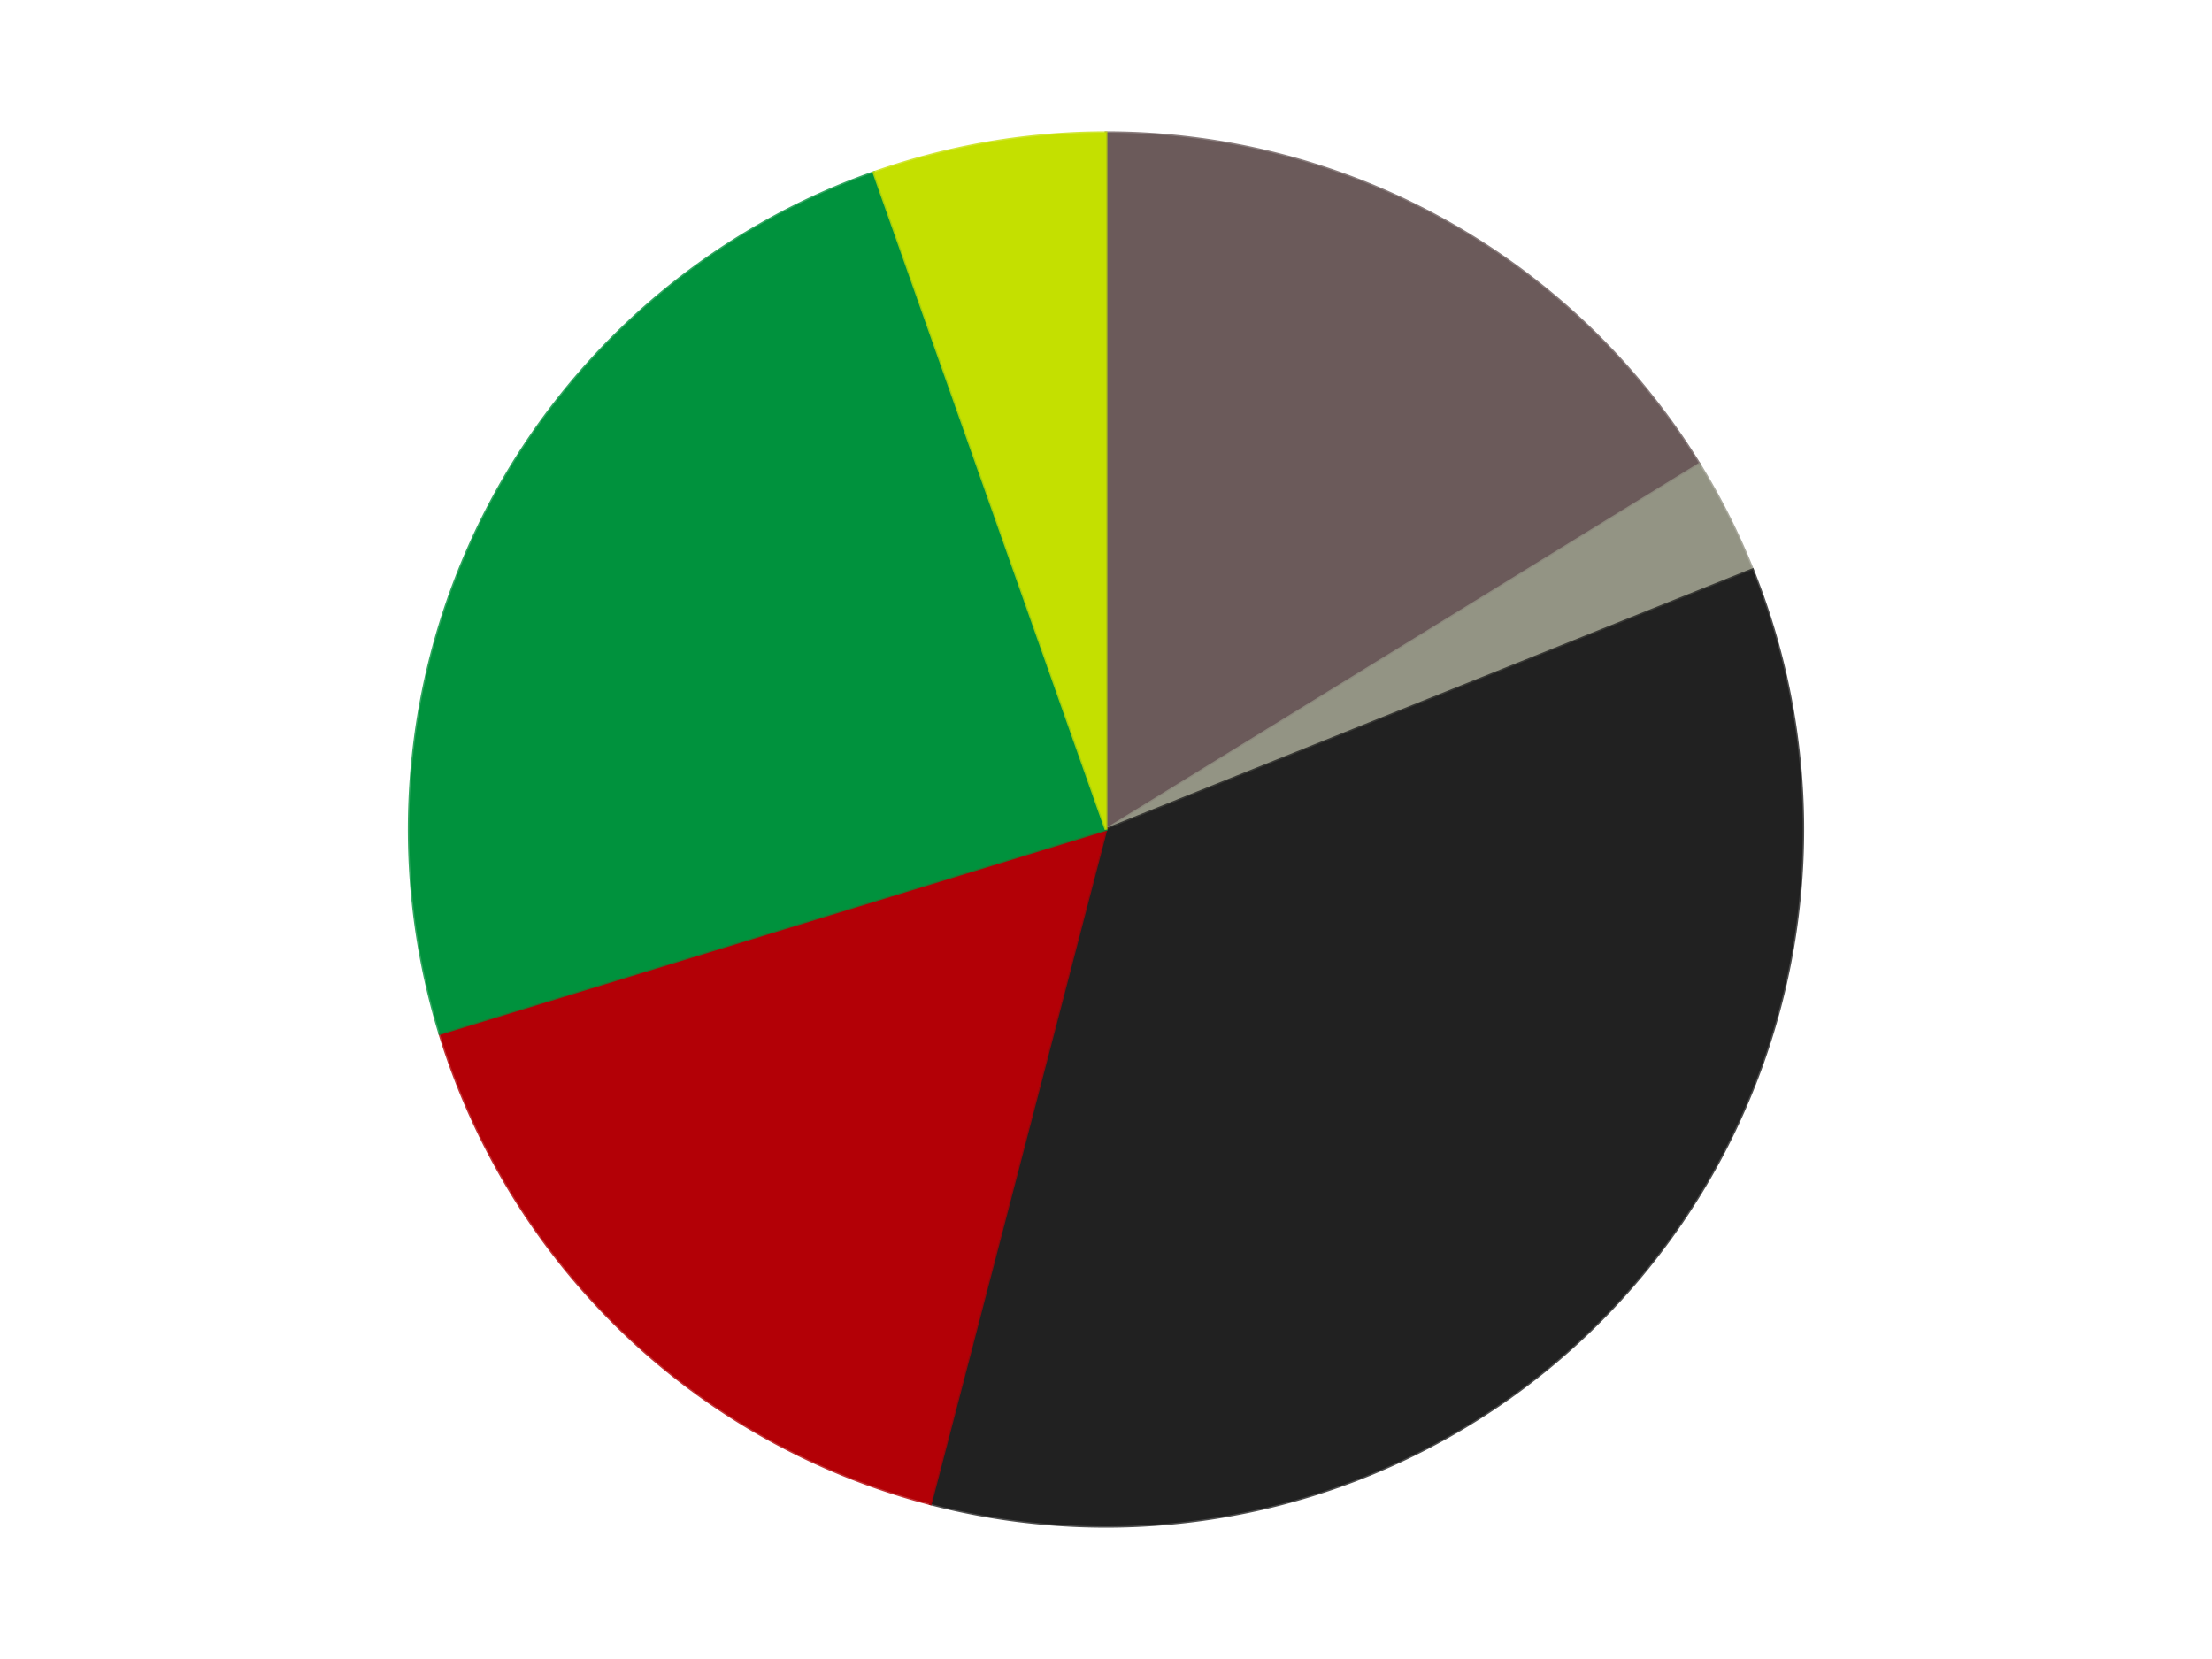
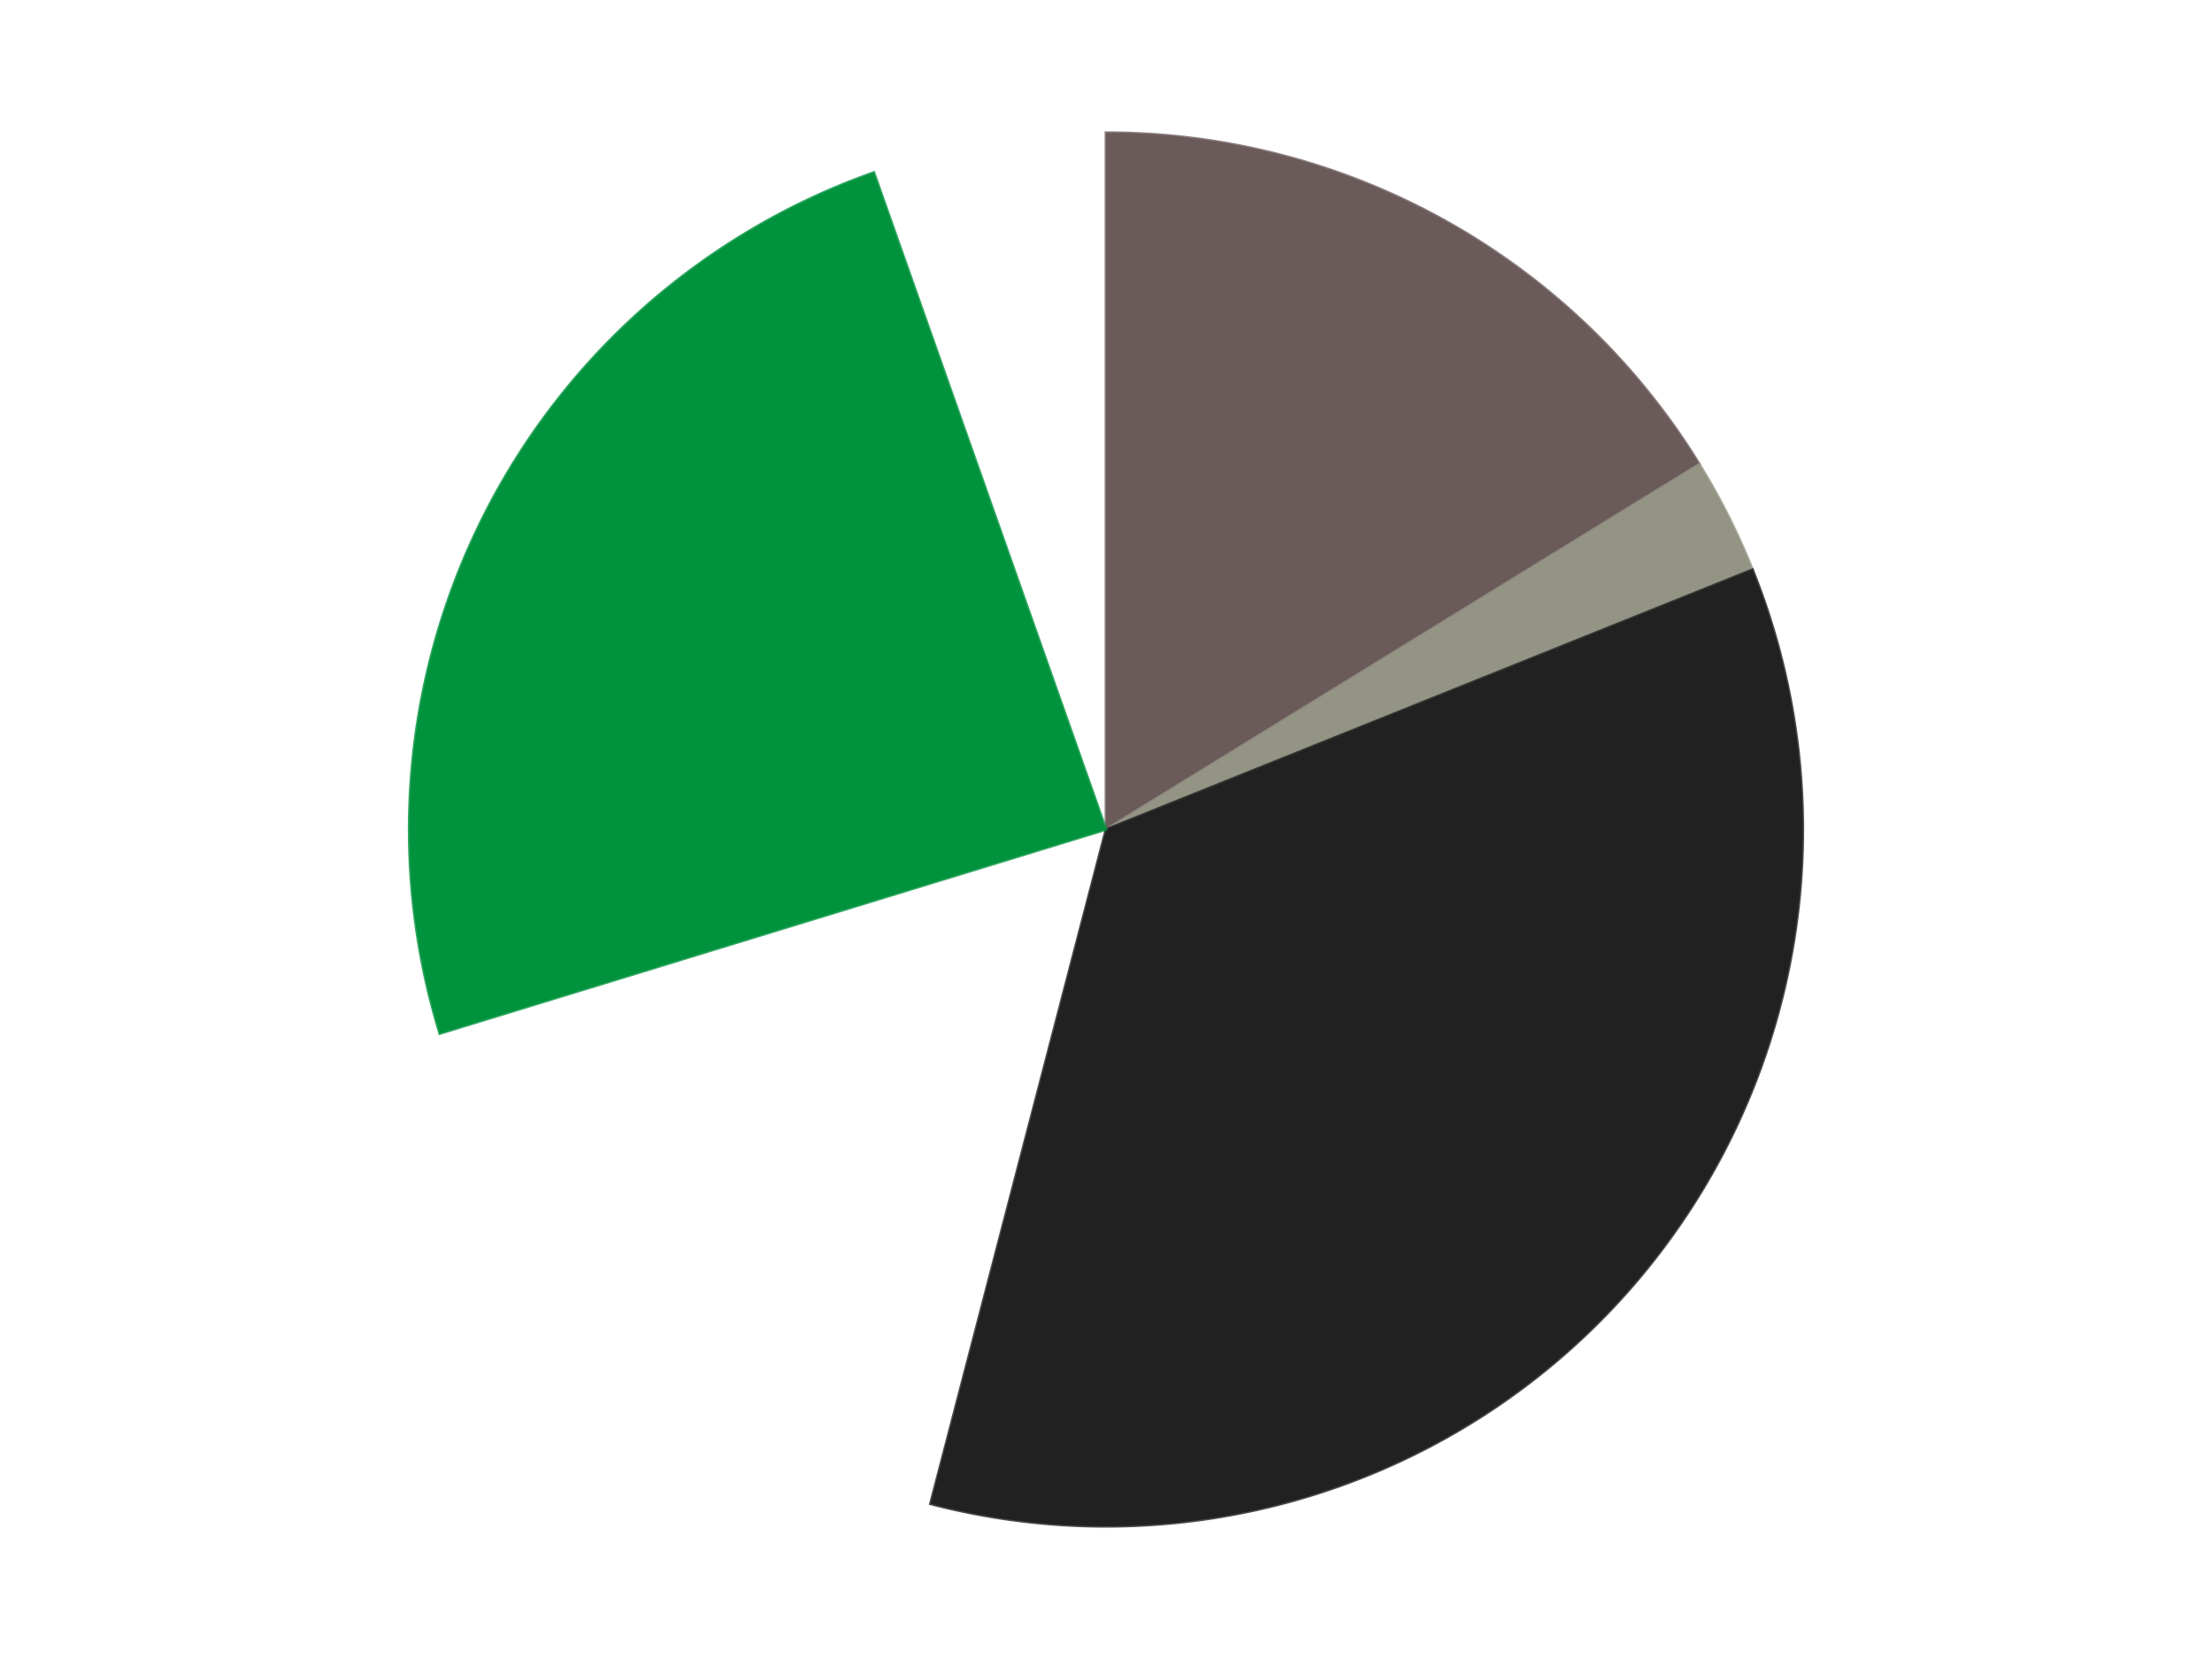
<svg xmlns="http://www.w3.org/2000/svg" xmlns:xlink="http://www.w3.org/1999/xlink" id="chart-aab5612e-ed58-40b7-aeb8-66be25731a60" class="pygal-chart" viewBox="0 0 800 600">
  <defs>
    <style type="text/css">#chart-aab5612e-ed58-40b7-aeb8-66be25731a60{-webkit-user-select:none;-webkit-font-smoothing:antialiased;font-family:Consolas,"Liberation Mono",Menlo,Courier,monospace}#chart-aab5612e-ed58-40b7-aeb8-66be25731a60 .title{font-family:Consolas,"Liberation Mono",Menlo,Courier,monospace;font-size:16px}#chart-aab5612e-ed58-40b7-aeb8-66be25731a60 .legends .legend text{font-family:Consolas,"Liberation Mono",Menlo,Courier,monospace;font-size:14px}#chart-aab5612e-ed58-40b7-aeb8-66be25731a60 .axis text{font-family:Consolas,"Liberation Mono",Menlo,Courier,monospace;font-size:10px}#chart-aab5612e-ed58-40b7-aeb8-66be25731a60 .axis text.major{font-family:Consolas,"Liberation Mono",Menlo,Courier,monospace;font-size:10px}#chart-aab5612e-ed58-40b7-aeb8-66be25731a60 .text-overlay text.value{font-family:Consolas,"Liberation Mono",Menlo,Courier,monospace;font-size:16px}#chart-aab5612e-ed58-40b7-aeb8-66be25731a60 .text-overlay text.label{font-family:Consolas,"Liberation Mono",Menlo,Courier,monospace;font-size:10px}#chart-aab5612e-ed58-40b7-aeb8-66be25731a60 .tooltip{font-family:Consolas,"Liberation Mono",Menlo,Courier,monospace;font-size:14px}#chart-aab5612e-ed58-40b7-aeb8-66be25731a60 text.no_data{font-family:Consolas,"Liberation Mono",Menlo,Courier,monospace;font-size:64px}
#chart-aab5612e-ed58-40b7-aeb8-66be25731a60{background-color:transparent}#chart-aab5612e-ed58-40b7-aeb8-66be25731a60 path,#chart-aab5612e-ed58-40b7-aeb8-66be25731a60 line,#chart-aab5612e-ed58-40b7-aeb8-66be25731a60 rect,#chart-aab5612e-ed58-40b7-aeb8-66be25731a60 circle{-webkit-transition:150ms;-moz-transition:150ms;transition:150ms}#chart-aab5612e-ed58-40b7-aeb8-66be25731a60 .graph &gt; .background{fill:transparent}#chart-aab5612e-ed58-40b7-aeb8-66be25731a60 .plot &gt; .background{fill:transparent}#chart-aab5612e-ed58-40b7-aeb8-66be25731a60 .graph{fill:rgba(0,0,0,.87)}#chart-aab5612e-ed58-40b7-aeb8-66be25731a60 text.no_data{fill:rgba(0,0,0,1)}#chart-aab5612e-ed58-40b7-aeb8-66be25731a60 .title{fill:rgba(0,0,0,1)}#chart-aab5612e-ed58-40b7-aeb8-66be25731a60 .legends .legend text{fill:rgba(0,0,0,.87)}#chart-aab5612e-ed58-40b7-aeb8-66be25731a60 .legends .legend:hover text{fill:rgba(0,0,0,1)}#chart-aab5612e-ed58-40b7-aeb8-66be25731a60 .axis .line{stroke:rgba(0,0,0,1)}#chart-aab5612e-ed58-40b7-aeb8-66be25731a60 .axis .guide.line{stroke:rgba(0,0,0,.54)}#chart-aab5612e-ed58-40b7-aeb8-66be25731a60 .axis .major.line{stroke:rgba(0,0,0,.87)}#chart-aab5612e-ed58-40b7-aeb8-66be25731a60 .axis text.major{fill:rgba(0,0,0,1)}#chart-aab5612e-ed58-40b7-aeb8-66be25731a60 .axis.y .guides:hover .guide.line,#chart-aab5612e-ed58-40b7-aeb8-66be25731a60 .line-graph .axis.x .guides:hover .guide.line,#chart-aab5612e-ed58-40b7-aeb8-66be25731a60 .stackedline-graph .axis.x .guides:hover .guide.line,#chart-aab5612e-ed58-40b7-aeb8-66be25731a60 .xy-graph .axis.x .guides:hover .guide.line{stroke:rgba(0,0,0,1)}#chart-aab5612e-ed58-40b7-aeb8-66be25731a60 .axis .guides:hover text{fill:rgba(0,0,0,1)}#chart-aab5612e-ed58-40b7-aeb8-66be25731a60 .reactive{fill-opacity:1.0;stroke-opacity:.8;stroke-width:1}#chart-aab5612e-ed58-40b7-aeb8-66be25731a60 .ci{stroke:rgba(0,0,0,.87)}#chart-aab5612e-ed58-40b7-aeb8-66be25731a60 .reactive.active,#chart-aab5612e-ed58-40b7-aeb8-66be25731a60 .active .reactive{fill-opacity:0.6;stroke-opacity:.9;stroke-width:4}#chart-aab5612e-ed58-40b7-aeb8-66be25731a60 .ci .reactive.active{stroke-width:1.5}#chart-aab5612e-ed58-40b7-aeb8-66be25731a60 .series text{fill:rgba(0,0,0,1)}#chart-aab5612e-ed58-40b7-aeb8-66be25731a60 .tooltip rect{fill:transparent;stroke:rgba(0,0,0,1);-webkit-transition:opacity 150ms;-moz-transition:opacity 150ms;transition:opacity 150ms}#chart-aab5612e-ed58-40b7-aeb8-66be25731a60 .tooltip .label{fill:rgba(0,0,0,.87)}#chart-aab5612e-ed58-40b7-aeb8-66be25731a60 .tooltip .label{fill:rgba(0,0,0,.87)}#chart-aab5612e-ed58-40b7-aeb8-66be25731a60 .tooltip .legend{font-size:.8em;fill:rgba(0,0,0,.54)}#chart-aab5612e-ed58-40b7-aeb8-66be25731a60 .tooltip .x_label{font-size:.6em;fill:rgba(0,0,0,1)}#chart-aab5612e-ed58-40b7-aeb8-66be25731a60 .tooltip .xlink{font-size:.5em;text-decoration:underline}#chart-aab5612e-ed58-40b7-aeb8-66be25731a60 .tooltip .value{font-size:1.5em}#chart-aab5612e-ed58-40b7-aeb8-66be25731a60 .bound{font-size:.5em}#chart-aab5612e-ed58-40b7-aeb8-66be25731a60 .max-value{font-size:.75em;fill:rgba(0,0,0,.54)}#chart-aab5612e-ed58-40b7-aeb8-66be25731a60 .map-element{fill:transparent;stroke:rgba(0,0,0,.54) !important}#chart-aab5612e-ed58-40b7-aeb8-66be25731a60 .map-element .reactive{fill-opacity:inherit;stroke-opacity:inherit}#chart-aab5612e-ed58-40b7-aeb8-66be25731a60 .color-0,#chart-aab5612e-ed58-40b7-aeb8-66be25731a60 .color-0 a:visited{stroke:#F44336;fill:#F44336}#chart-aab5612e-ed58-40b7-aeb8-66be25731a60 .color-1,#chart-aab5612e-ed58-40b7-aeb8-66be25731a60 .color-1 a:visited{stroke:#3F51B5;fill:#3F51B5}#chart-aab5612e-ed58-40b7-aeb8-66be25731a60 .color-2,#chart-aab5612e-ed58-40b7-aeb8-66be25731a60 .color-2 a:visited{stroke:#009688;fill:#009688}#chart-aab5612e-ed58-40b7-aeb8-66be25731a60 .color-3,#chart-aab5612e-ed58-40b7-aeb8-66be25731a60 .color-3 a:visited{stroke:#FFC107;fill:#FFC107}#chart-aab5612e-ed58-40b7-aeb8-66be25731a60 .color-4,#chart-aab5612e-ed58-40b7-aeb8-66be25731a60 .color-4 a:visited{stroke:#FF5722;fill:#FF5722}#chart-aab5612e-ed58-40b7-aeb8-66be25731a60 .color-5,#chart-aab5612e-ed58-40b7-aeb8-66be25731a60 .color-5 a:visited{stroke:#9C27B0;fill:#9C27B0}#chart-aab5612e-ed58-40b7-aeb8-66be25731a60 .text-overlay .color-0 text{fill:black}#chart-aab5612e-ed58-40b7-aeb8-66be25731a60 .text-overlay .color-1 text{fill:black}#chart-aab5612e-ed58-40b7-aeb8-66be25731a60 .text-overlay .color-2 text{fill:black}#chart-aab5612e-ed58-40b7-aeb8-66be25731a60 .text-overlay .color-3 text{fill:black}#chart-aab5612e-ed58-40b7-aeb8-66be25731a60 .text-overlay .color-4 text{fill:black}#chart-aab5612e-ed58-40b7-aeb8-66be25731a60 .text-overlay .color-5 text{fill:black}
#chart-aab5612e-ed58-40b7-aeb8-66be25731a60 text.no_data{text-anchor:middle}#chart-aab5612e-ed58-40b7-aeb8-66be25731a60 .guide.line{fill:none}#chart-aab5612e-ed58-40b7-aeb8-66be25731a60 .centered{text-anchor:middle}#chart-aab5612e-ed58-40b7-aeb8-66be25731a60 .title{text-anchor:middle}#chart-aab5612e-ed58-40b7-aeb8-66be25731a60 .legends .legend text{fill-opacity:1}#chart-aab5612e-ed58-40b7-aeb8-66be25731a60 .axis.x text{text-anchor:middle}#chart-aab5612e-ed58-40b7-aeb8-66be25731a60 .axis.x:not(.web) text[transform]{text-anchor:start}#chart-aab5612e-ed58-40b7-aeb8-66be25731a60 .axis.x:not(.web) text[transform].backwards{text-anchor:end}#chart-aab5612e-ed58-40b7-aeb8-66be25731a60 .axis.y text{text-anchor:end}#chart-aab5612e-ed58-40b7-aeb8-66be25731a60 .axis.y text[transform].backwards{text-anchor:start}#chart-aab5612e-ed58-40b7-aeb8-66be25731a60 .axis.y2 text{text-anchor:start}#chart-aab5612e-ed58-40b7-aeb8-66be25731a60 .axis.y2 text[transform].backwards{text-anchor:end}#chart-aab5612e-ed58-40b7-aeb8-66be25731a60 .axis .guide.line{stroke-dasharray:4,4;stroke:black}#chart-aab5612e-ed58-40b7-aeb8-66be25731a60 .axis .major.guide.line{stroke-dasharray:6,6;stroke:black}#chart-aab5612e-ed58-40b7-aeb8-66be25731a60 .horizontal .axis.y .guide.line,#chart-aab5612e-ed58-40b7-aeb8-66be25731a60 .horizontal .axis.y2 .guide.line,#chart-aab5612e-ed58-40b7-aeb8-66be25731a60 .vertical .axis.x .guide.line{opacity:0}#chart-aab5612e-ed58-40b7-aeb8-66be25731a60 .horizontal .axis.always_show .guide.line,#chart-aab5612e-ed58-40b7-aeb8-66be25731a60 .vertical .axis.always_show .guide.line{opacity:1 !important}#chart-aab5612e-ed58-40b7-aeb8-66be25731a60 .axis.y .guides:hover .guide.line,#chart-aab5612e-ed58-40b7-aeb8-66be25731a60 .axis.y2 .guides:hover .guide.line,#chart-aab5612e-ed58-40b7-aeb8-66be25731a60 .axis.x .guides:hover .guide.line{opacity:1}#chart-aab5612e-ed58-40b7-aeb8-66be25731a60 .axis .guides:hover text{opacity:1}#chart-aab5612e-ed58-40b7-aeb8-66be25731a60 .nofill{fill:none}#chart-aab5612e-ed58-40b7-aeb8-66be25731a60 .subtle-fill{fill-opacity:.2}#chart-aab5612e-ed58-40b7-aeb8-66be25731a60 .dot{stroke-width:1px;fill-opacity:1;stroke-opacity:1}#chart-aab5612e-ed58-40b7-aeb8-66be25731a60 .dot.active{stroke-width:5px}#chart-aab5612e-ed58-40b7-aeb8-66be25731a60 .dot.negative{fill:transparent}#chart-aab5612e-ed58-40b7-aeb8-66be25731a60 text,#chart-aab5612e-ed58-40b7-aeb8-66be25731a60 tspan{stroke:none !important}#chart-aab5612e-ed58-40b7-aeb8-66be25731a60 .series text.active{opacity:1}#chart-aab5612e-ed58-40b7-aeb8-66be25731a60 .tooltip rect{fill-opacity:.95;stroke-width:.5}#chart-aab5612e-ed58-40b7-aeb8-66be25731a60 .tooltip text{fill-opacity:1}#chart-aab5612e-ed58-40b7-aeb8-66be25731a60 .showable{visibility:hidden}#chart-aab5612e-ed58-40b7-aeb8-66be25731a60 .showable.shown{visibility:visible}#chart-aab5612e-ed58-40b7-aeb8-66be25731a60 .gauge-background{fill:rgba(229,229,229,1);stroke:none}#chart-aab5612e-ed58-40b7-aeb8-66be25731a60 .bg-lines{stroke:transparent;stroke-width:2px}</style>
    <script type="text/javascript">window.pygal = window.pygal || {};window.pygal.config = window.pygal.config || {};window.pygal.config['aab5612e-ed58-40b7-aeb8-66be25731a60'] = {"allow_interruptions": false, "box_mode": "extremes", "classes": ["pygal-chart"], "css": ["file://style.css", "file://graph.css"], "defs": [], "disable_xml_declaration": false, "dots_size": 2.5, "dynamic_print_values": false, "explicit_size": false, "fill": false, "force_uri_protocol": "https", "formatter": null, "half_pie": false, "height": 600, "include_x_axis": false, "inner_radius": 0, "interpolate": null, "interpolation_parameters": {}, "interpolation_precision": 250, "inverse_y_axis": false, "js": ["//kozea.github.io/pygal.js/2.0.x/pygal-tooltips.min.js"], "legend_at_bottom": false, "legend_at_bottom_columns": null, "legend_box_size": 12, "logarithmic": false, "margin": 20, "margin_bottom": null, "margin_left": null, "margin_right": null, "margin_top": null, "max_scale": 16, "min_scale": 4, "missing_value_fill_truncation": "x", "no_data_text": "No data", "no_prefix": false, "order_min": null, "pretty_print": false, "print_labels": false, "print_values": false, "print_values_position": "center", "print_zeroes": true, "range": null, "rounded_bars": null, "secondary_range": null, "show_dots": true, "show_legend": false, "show_minor_x_labels": true, "show_minor_y_labels": true, "show_only_major_dots": false, "show_x_guides": false, "show_x_labels": true, "show_y_guides": true, "show_y_labels": true, "spacing": 10, "stack_from_top": false, "strict": false, "stroke": true, "stroke_style": null, "style": {"background": "transparent", "ci_colors": [], "colors": ["#F44336", "#3F51B5", "#009688", "#FFC107", "#FF5722", "#9C27B0", "#03A9F4", "#8BC34A", "#FF9800", "#E91E63", "#2196F3", "#4CAF50", "#FFEB3B", "#673AB7", "#00BCD4", "#CDDC39", "#9E9E9E", "#607D8B"], "dot_opacity": "1", "font_family": "Consolas, \"Liberation Mono\", Menlo, Courier, monospace", "foreground": "rgba(0, 0, 0, .87)", "foreground_strong": "rgba(0, 0, 0, 1)", "foreground_subtle": "rgba(0, 0, 0, .54)", "guide_stroke_color": "black", "guide_stroke_dasharray": "4,4", "label_font_family": "Consolas, \"Liberation Mono\", Menlo, Courier, monospace", "label_font_size": 10, "legend_font_family": "Consolas, \"Liberation Mono\", Menlo, Courier, monospace", "legend_font_size": 14, "major_guide_stroke_color": "black", "major_guide_stroke_dasharray": "6,6", "major_label_font_family": "Consolas, \"Liberation Mono\", Menlo, Courier, monospace", "major_label_font_size": 10, "no_data_font_family": "Consolas, \"Liberation Mono\", Menlo, Courier, monospace", "no_data_font_size": 64, "opacity": "1.0", "opacity_hover": "0.6", "plot_background": "transparent", "stroke_opacity": ".8", "stroke_opacity_hover": ".9", "stroke_width": "1", "stroke_width_hover": "4", "title_font_family": "Consolas, \"Liberation Mono\", Menlo, Courier, monospace", "title_font_size": 16, "tooltip_font_family": "Consolas, \"Liberation Mono\", Menlo, Courier, monospace", "tooltip_font_size": 14, "transition": "150ms", "value_background": "rgba(229, 229, 229, 1)", "value_colors": [], "value_font_family": "Consolas, \"Liberation Mono\", Menlo, Courier, monospace", "value_font_size": 16, "value_label_font_family": "Consolas, \"Liberation Mono\", Menlo, Courier, monospace", "value_label_font_size": 10}, "title": null, "tooltip_border_radius": 0, "tooltip_fancy_mode": true, "truncate_label": null, "truncate_legend": null, "width": 800, "x_label_rotation": 0, "x_labels": null, "x_labels_major": null, "x_labels_major_count": null, "x_labels_major_every": null, "x_title": null, "xrange": null, "y_label_rotation": 0, "y_labels": null, "y_labels_major": null, "y_labels_major_count": null, "y_labels_major_every": null, "y_title": null, "zero": 0, "legends": ["Dark Gray", "Trans-Black", "Black", "Red", "Green", "Lime"]}</script>
    <script type="text/javascript" xlink:href="https://kozea.github.io/pygal.js/2.0.x/pygal-tooltips.min.js" />
  </defs>
  <title>Pygal</title>
  <g class="graph pie-graph vertical">
    <rect x="0" y="0" width="800" height="600" class="background" />
    <g transform="translate(20, 20)" class="plot">
      <rect x="0" y="0" width="760" height="560" class="background" />
      <g class="series serie-0 color-0">
        <g class="slices">
          <g class="slice" style="fill: #6B5A5A; stroke: #6B5A5A">
            <path d="M380 28 A252 252 0 0 1 594.585 147.875 L380 280 A0 0 0 0 0 380 280 z" class="slice reactive tooltip-trigger" />
            <desc class="value">6</desc>
            <desc class="x centered">441.44956292051796</desc>
            <desc class="y centered">170.0002217416903</desc>
          </g>
        </g>
      </g>
      <g class="series serie-1 color-1">
        <g class="slices">
          <g class="slice" style="fill: #939484; stroke: #939484">
            <path d="M594.585 147.875 A252 252 0 0 1 613.828 186.04 L380 280 A0 0 0 0 0 380 280 z" class="slice reactive tooltip-trigger" />
            <desc class="value">1</desc>
            <desc class="x centered">492.5086581268456</desc>
            <desc class="y centered">223.27432815297317</desc>
          </g>
        </g>
      </g>
      <g class="series serie-2 color-2">
        <g class="slices">
          <g class="slice" style="fill: #212121; stroke: #212121">
            <path d="M613.828 186.04 A252 252 0 0 1 316.502 523.869 L380 280 A0 0 0 0 0 380 280 z" class="slice reactive tooltip-trigger" />
            <desc class="value">13</desc>
            <desc class="x centered">474.5847104618433</desc>
            <desc class="y centered">363.24501514715024</desc>
          </g>
        </g>
      </g>
      <g class="series serie-3 color-3">
        <g class="slices">
          <g class="slice" style="fill: #B30006; stroke: #B30006">
-             <path d="M316.502 523.869 A252 252 0 0 1 139.046 353.791 L380 280 A0 0 0 0 0 380 280 z" class="slice reactive tooltip-trigger" />
            <desc class="value">6</desc>
            <desc class="x centered">292.8157025088292</desc>
            <desc class="y centered">370.9664678382701</desc>
          </g>
        </g>
      </g>
      <g class="series serie-4 color-4">
        <g class="slices">
          <g class="slice" style="fill: #00923D; stroke: #00923D">
            <path d="M139.046 353.791 A252 252 0 0 1 296.049 42.395 L380 280 A0 0 0 0 0 380 280 z" class="slice reactive tooltip-trigger" />
            <desc class="value">9</desc>
            <desc class="x centered">267.4913418731544</desc>
            <desc class="y centered">223.27432815297317</desc>
          </g>
        </g>
      </g>
      <g class="series serie-5 color-5">
        <g class="slices">
          <g class="slice" style="fill: #C4E000; stroke: #C4E000">
-             <path d="M296.049 42.395 A252 252 0 0 1 380 28 L380 280 A0 0 0 0 0 380 280 z" class="slice reactive tooltip-trigger" />
            <desc class="value">2</desc>
            <desc class="x centered">358.705896639447</desc>
            <desc class="y centered">155.81239529618875</desc>
          </g>
        </g>
      </g>
    </g>
    <g class="titles" />
    <g transform="translate(20, 20)" class="plot overlay">
      <g class="series serie-0 color-0" />
      <g class="series serie-1 color-1" />
      <g class="series serie-2 color-2" />
      <g class="series serie-3 color-3" />
      <g class="series serie-4 color-4" />
      <g class="series serie-5 color-5" />
    </g>
    <g transform="translate(20, 20)" class="plot text-overlay">
      <g class="series serie-0 color-0" />
      <g class="series serie-1 color-1" />
      <g class="series serie-2 color-2" />
      <g class="series serie-3 color-3" />
      <g class="series serie-4 color-4" />
      <g class="series serie-5 color-5" />
    </g>
    <g transform="translate(20, 20)" class="plot tooltip-overlay">
      <g transform="translate(0 0)" style="opacity: 0" class="tooltip">
        <rect rx="0" ry="0" width="0" height="0" class="tooltip-box" />
        <g class="text" />
      </g>
    </g>
  </g>
</svg>